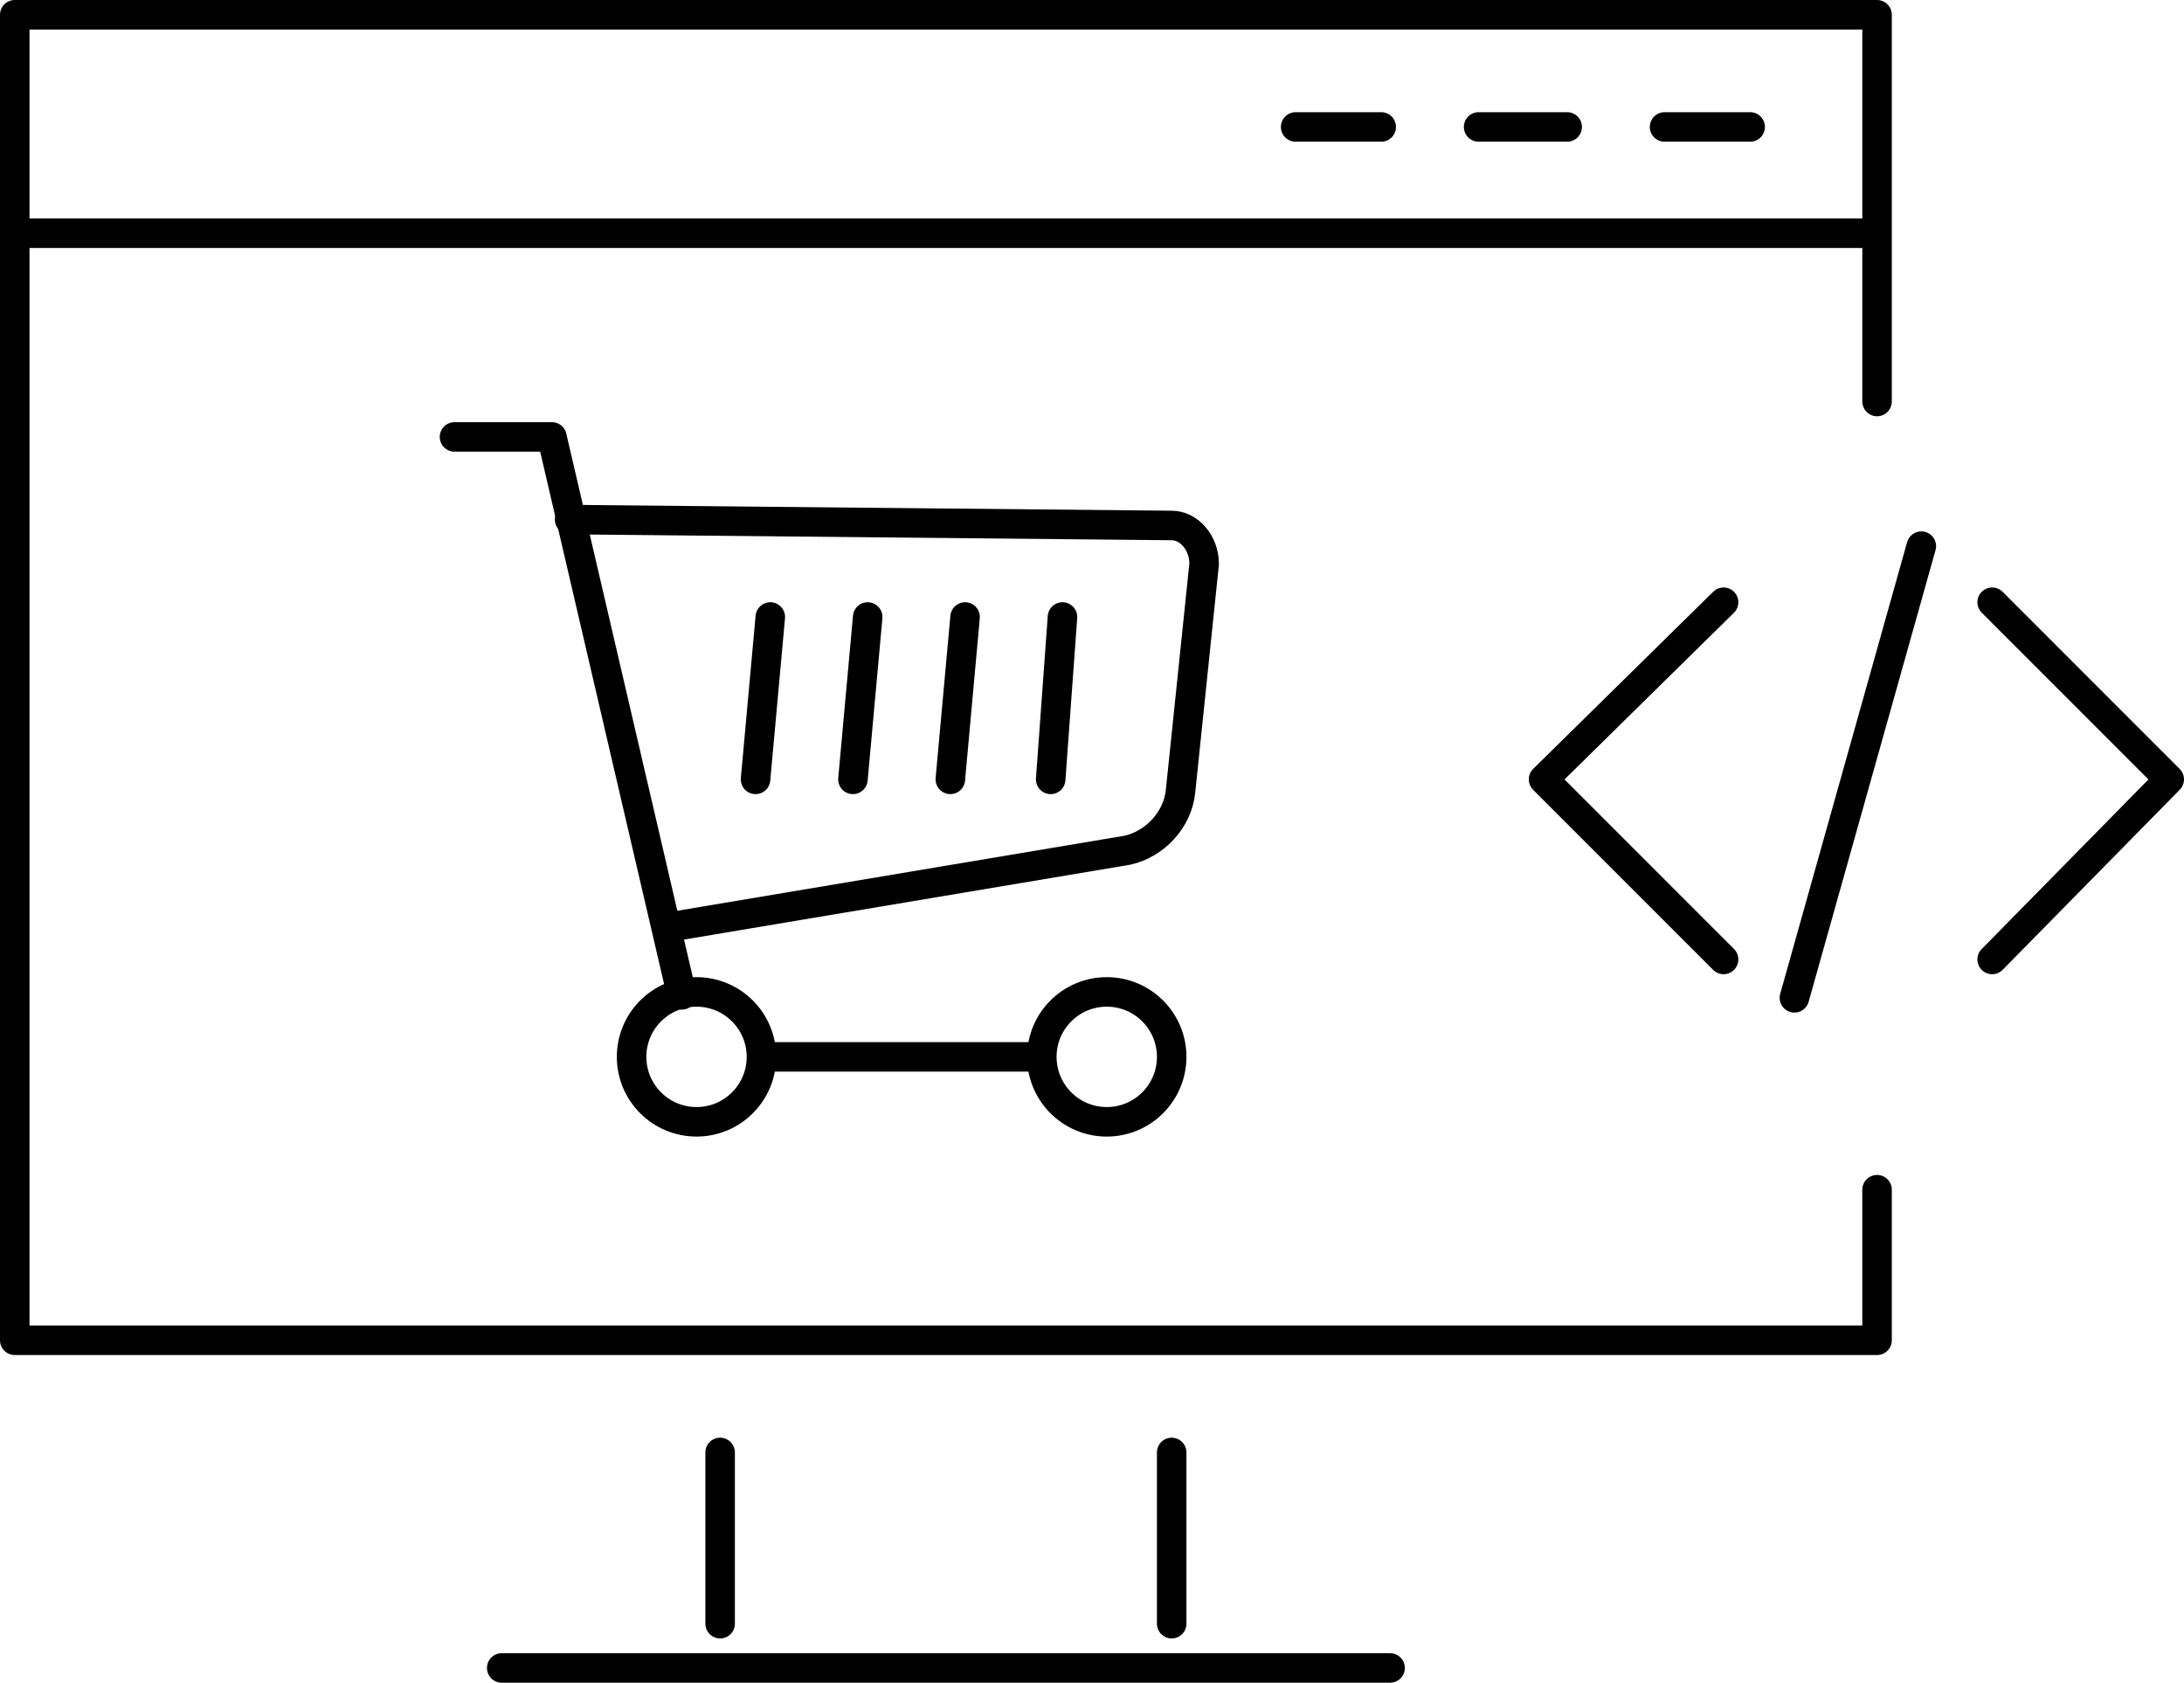
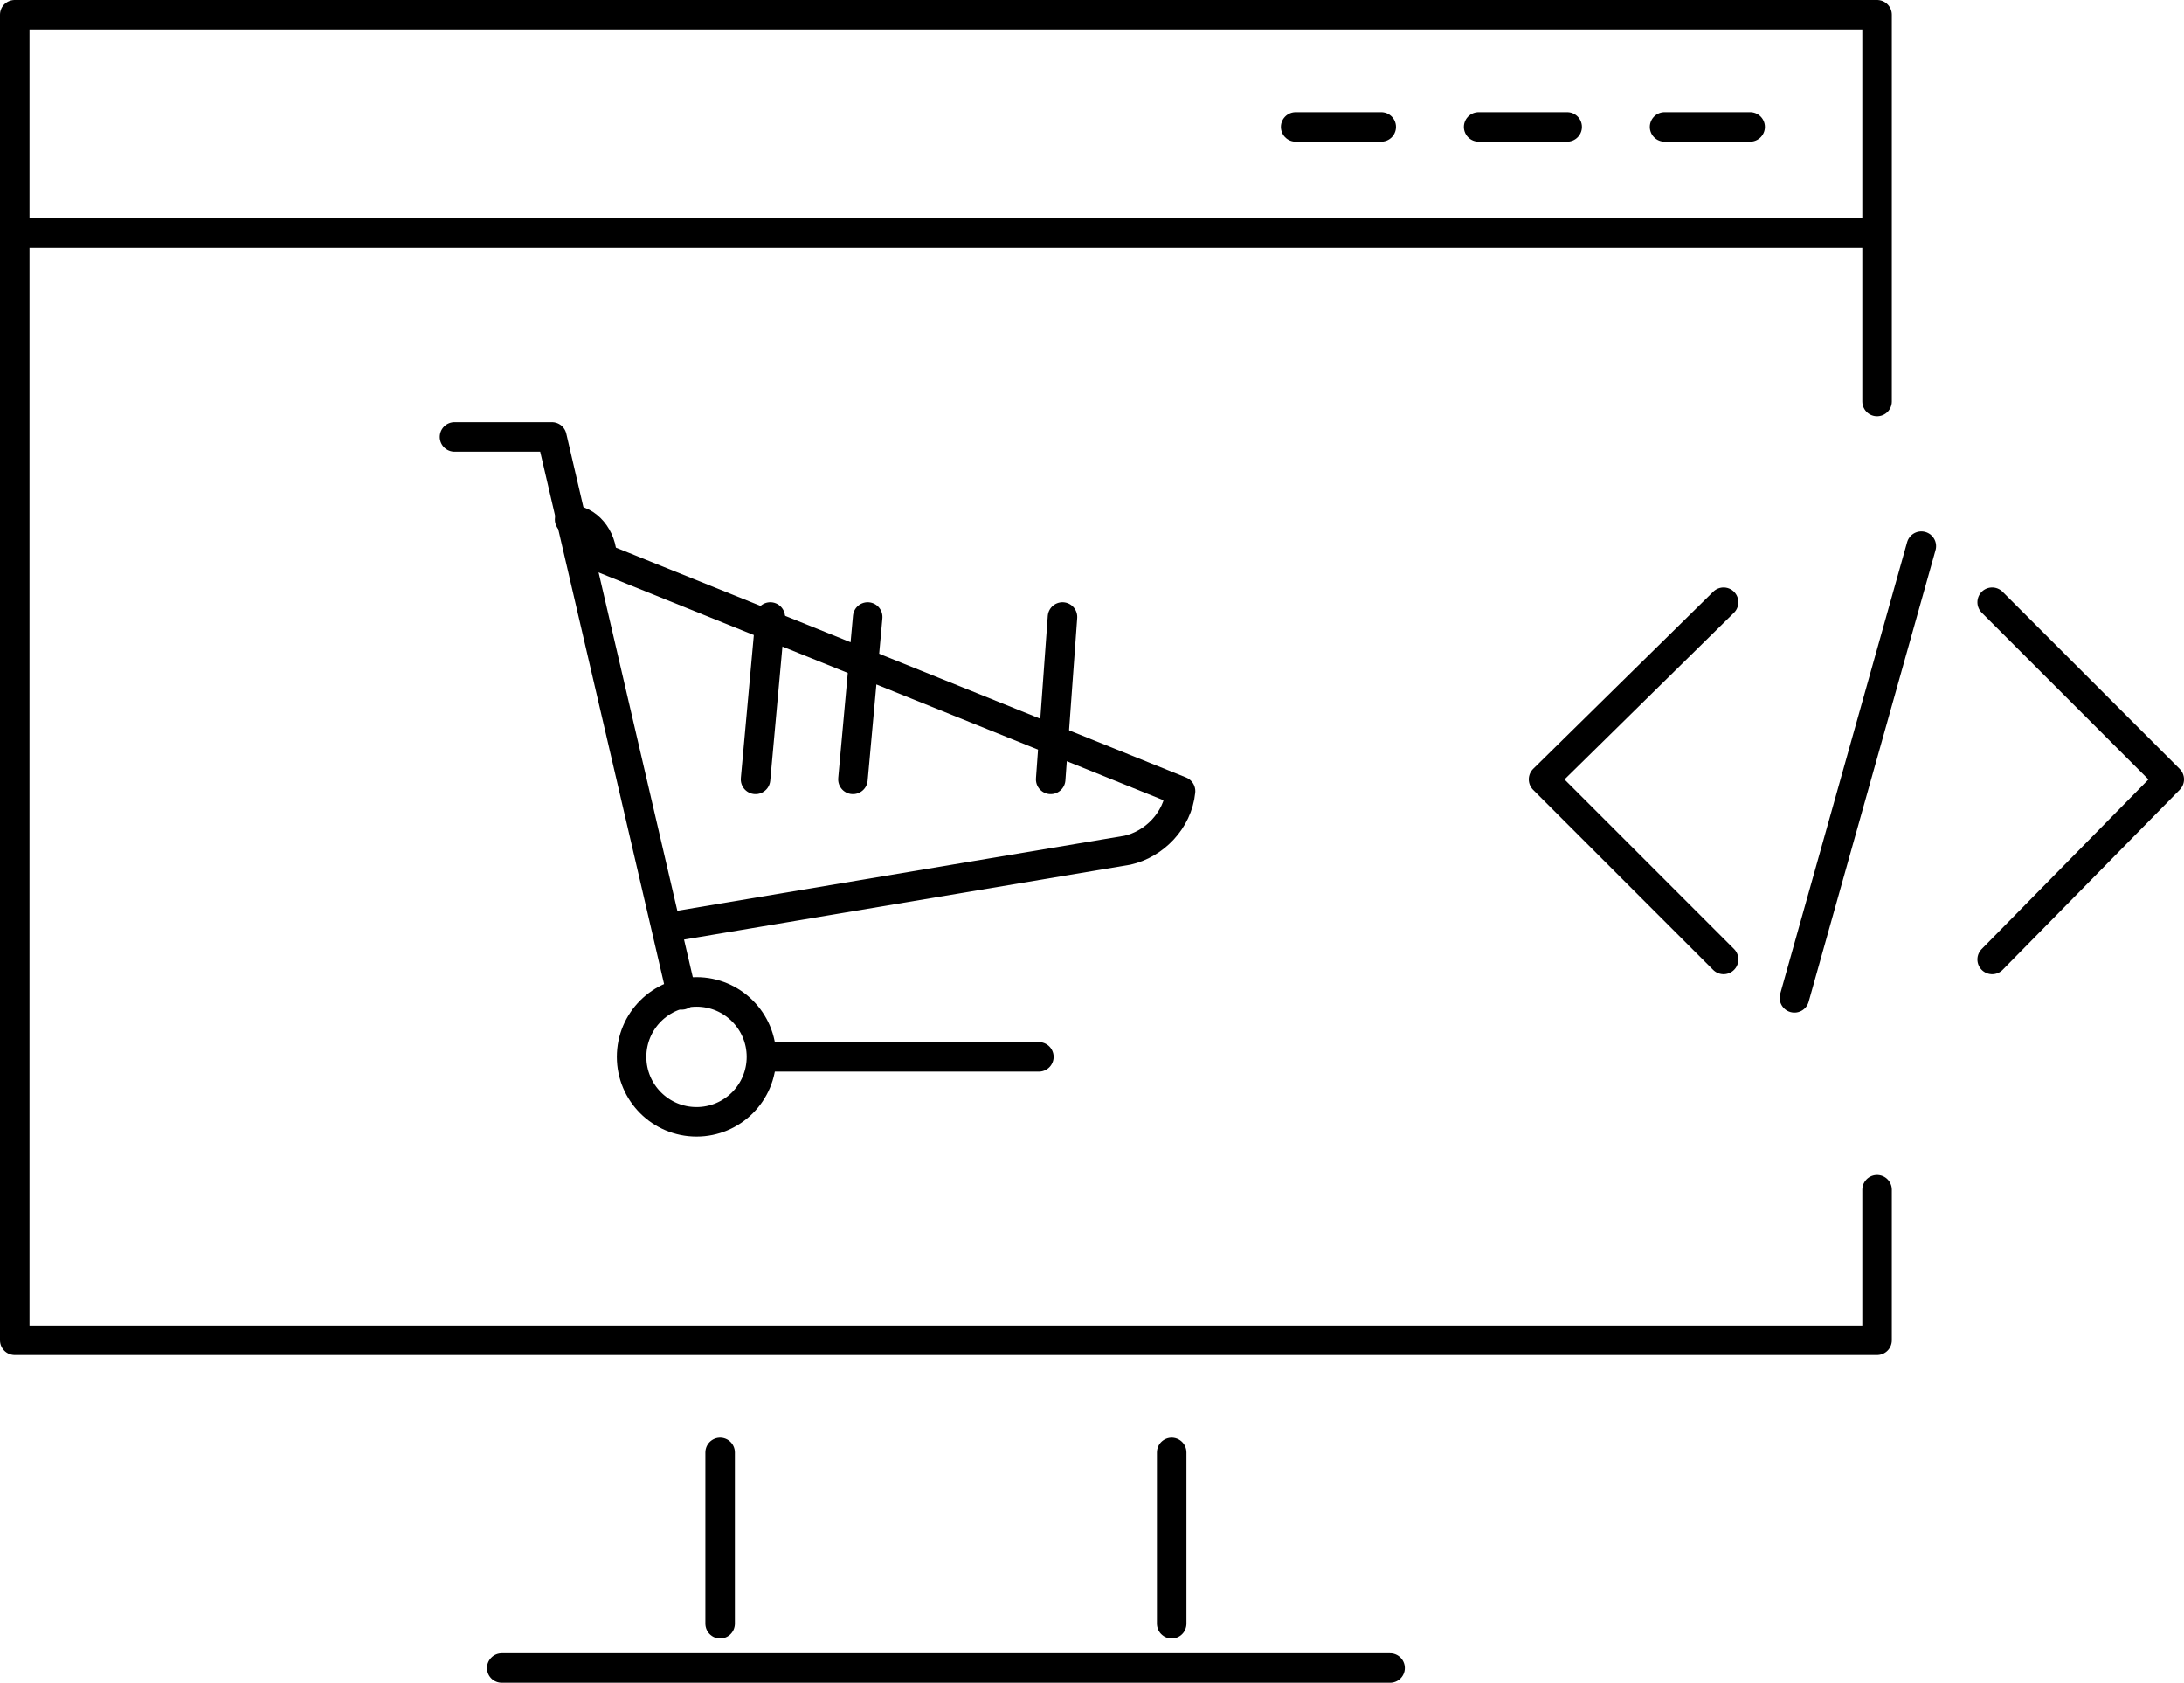
<svg xmlns="http://www.w3.org/2000/svg" version="1.1" id="Layer_1" x="0px" y="0px" width="74px" height="57px" viewBox="0 0 74 57" style="enable-background:new 0 0 74 57;" xml:space="preserve">
  <style type="text/css">
	.st0{fill:none;stroke:#000000;stroke-linecap:round;stroke-linejoin:round;stroke-miterlimit:22.926;}
</style>
  <g>
    <g>
      <path class="st0" d="M63.6,13.6V0.5l0,0H0.5v44.9c35.4,0,45,0,63.1,0v-5.1" />
      <path class="st0" d="M63.6,40" />
      <line class="st0" x1="17" y1="56.5" x2="47.1" y2="56.5" />
      <line class="st0" x1="24.4" y1="55" x2="24.4" y2="49.2" />
      <line class="st0" x1="39.7" y1="55" x2="39.7" y2="49.2" />
    </g>
    <line class="st0" x1="43.9" y1="4.3" x2="46.8" y2="4.3" />
    <line class="st0" x1="1" y1="7.9" x2="63.5" y2="7.9" />
    <line class="st0" x1="50.1" y1="4.3" x2="53.1" y2="4.3" />
    <line class="st0" x1="56.4" y1="4.3" x2="59.3" y2="4.3" />
    <g>
      <line class="st0" x1="65.1" y1="18.5" x2="60.8" y2="33.8" />
      <polyline class="st0" points="67.5,20.4 73.5,26.4 67.5,32.5   " />
      <polyline class="st0" points="58.4,20.4 52.3,26.4 58.4,32.5   " />
    </g>
    <g>
-       <circle class="st0" cx="37.5" cy="35.8" r="2.2" />
      <circle class="st0" cx="23.6" cy="35.8" r="2.2" />
      <line class="st0" x1="25.9" y1="35.8" x2="35.2" y2="35.8" />
      <polyline class="st0" points="15.4,14.8 18.7,14.8 23.1,33.7   " />
      <line class="st0" x1="25.6" y1="26.4" x2="26.1" y2="20.9" />
      <line class="st0" x1="28.9" y1="26.4" x2="29.4" y2="20.9" />
-       <line class="st0" x1="32.2" y1="26.4" x2="32.7" y2="20.9" />
      <line class="st0" x1="35.6" y1="26.4" x2="36" y2="20.9" />
-       <path class="st0" d="M19.3,17.6l20.4,0.2c0.6,0,1.1,0.6,1.1,1.3L40,26.8c-0.1,1-0.9,1.8-1.8,2l-15.5,2.6" />
+       <path class="st0" d="M19.3,17.6c0.6,0,1.1,0.6,1.1,1.3L40,26.8c-0.1,1-0.9,1.8-1.8,2l-15.5,2.6" />
    </g>
  </g>
</svg>